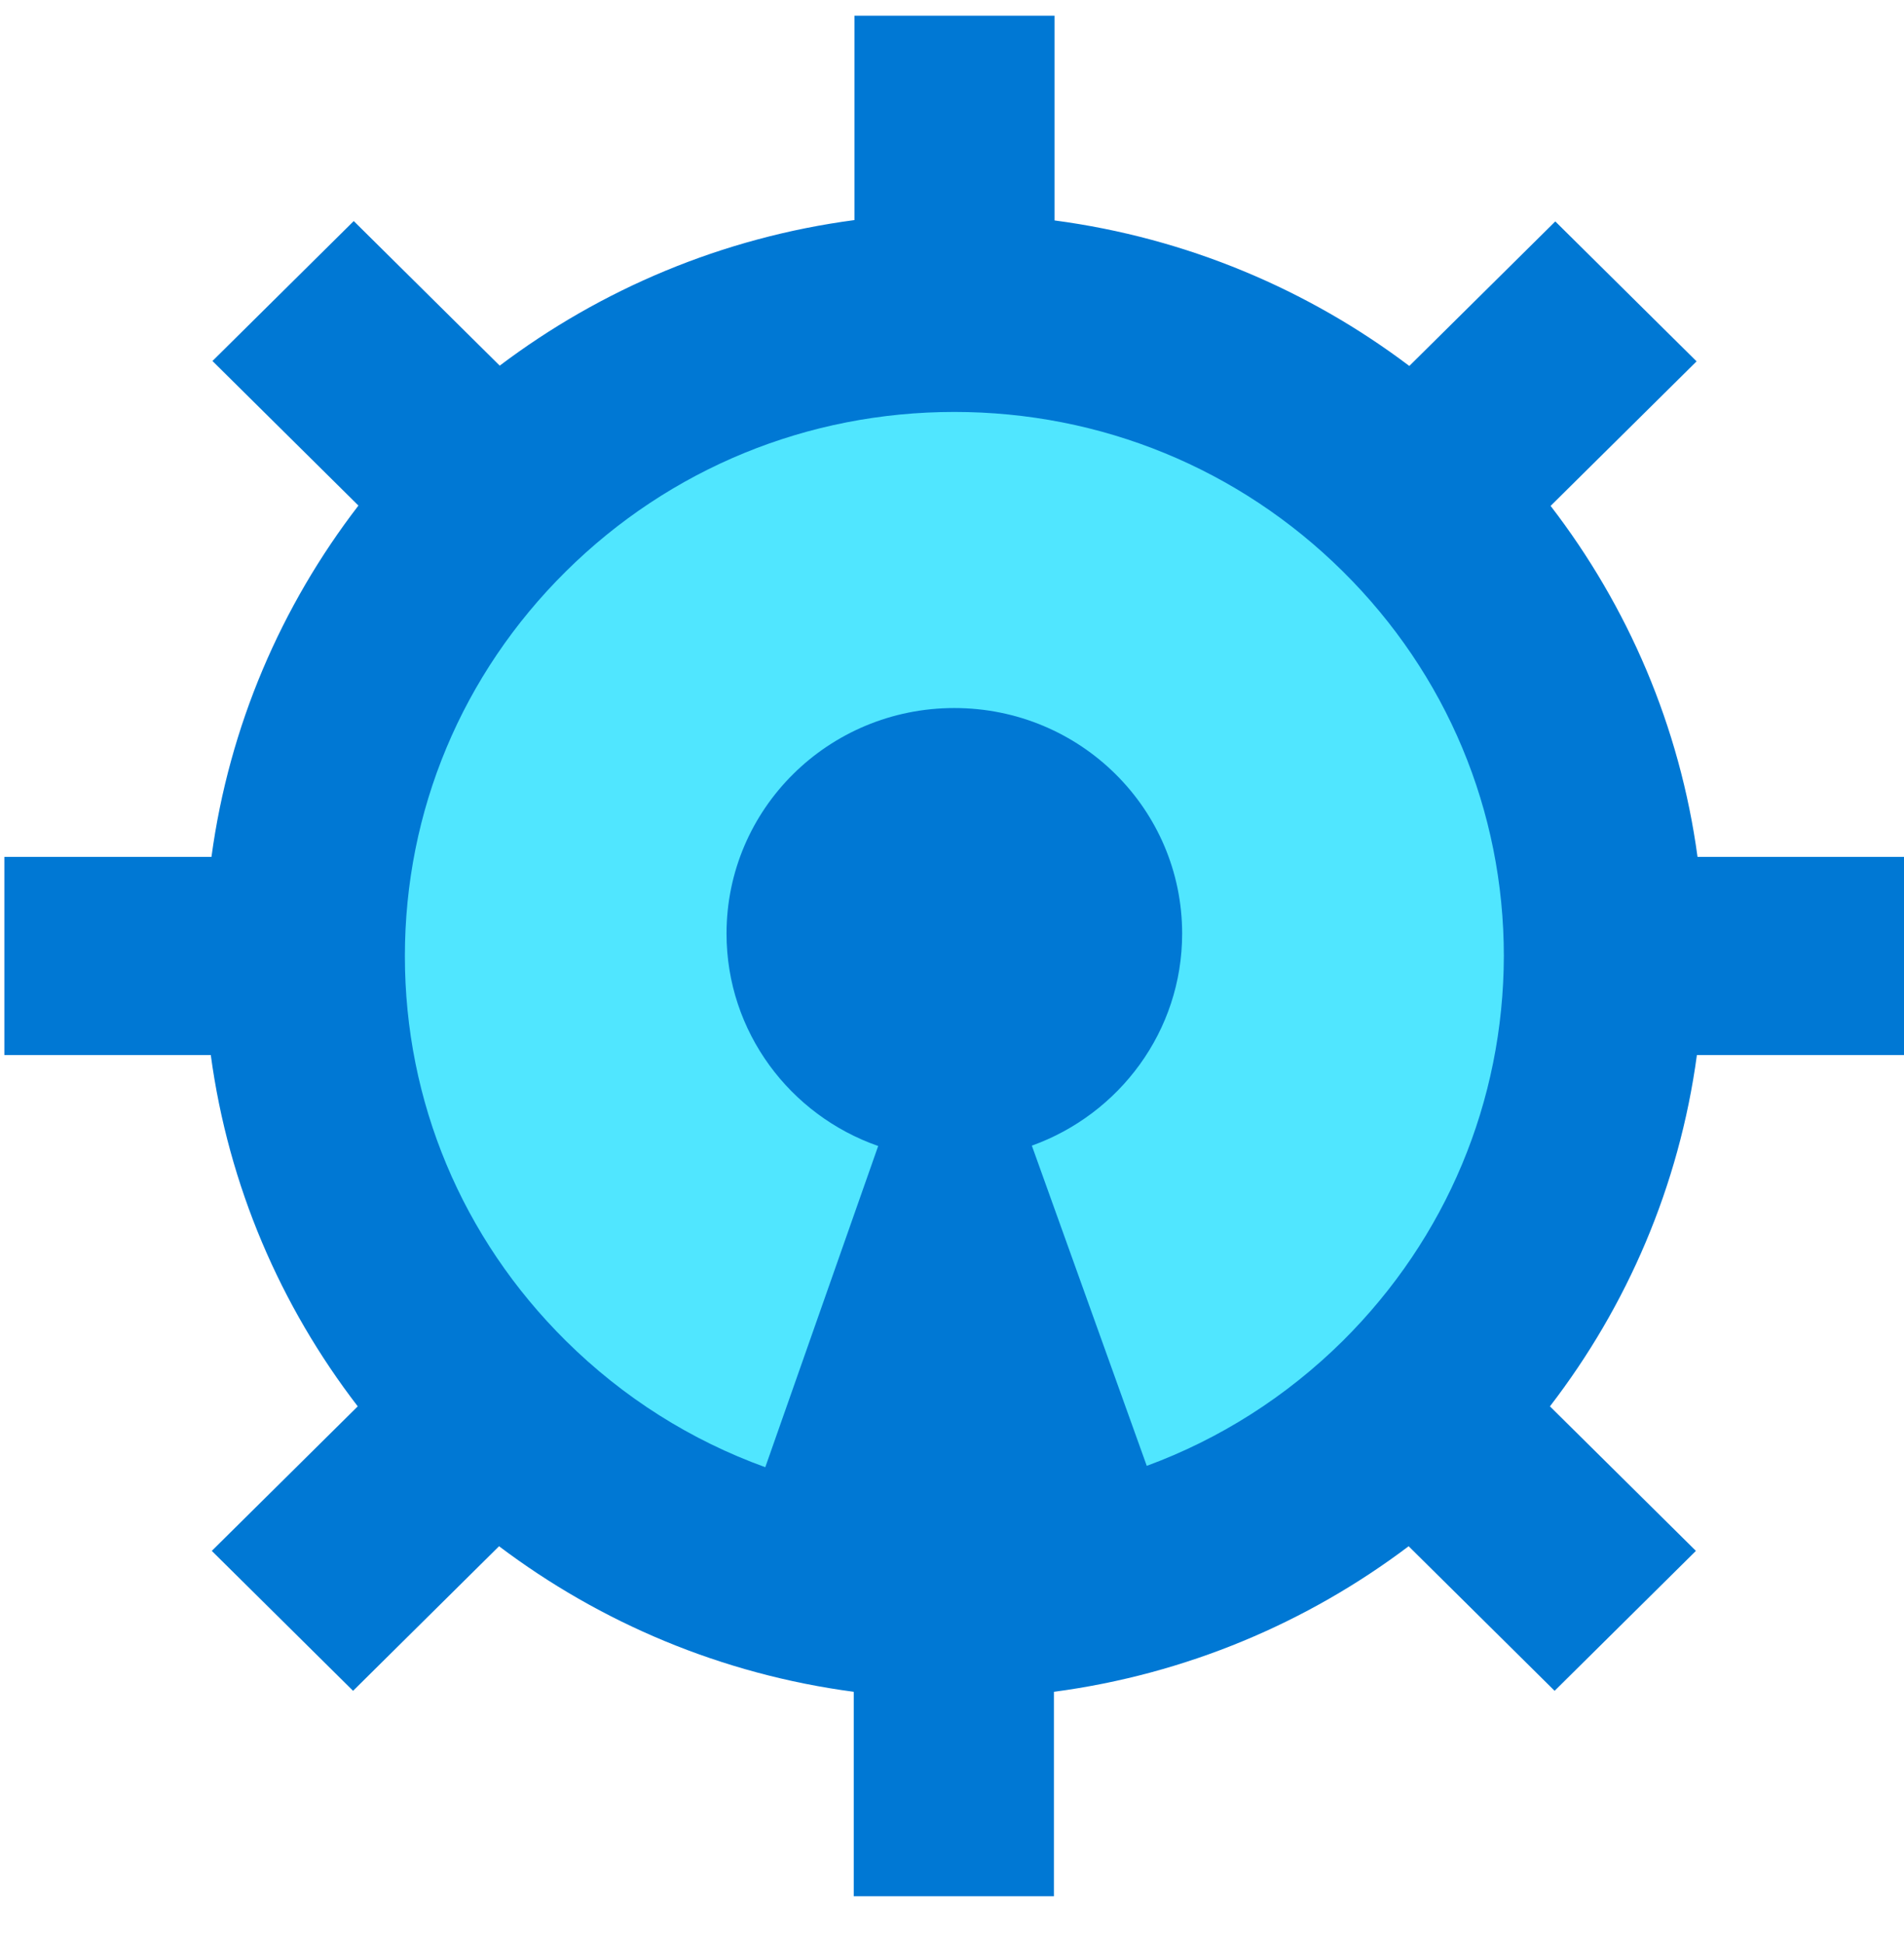
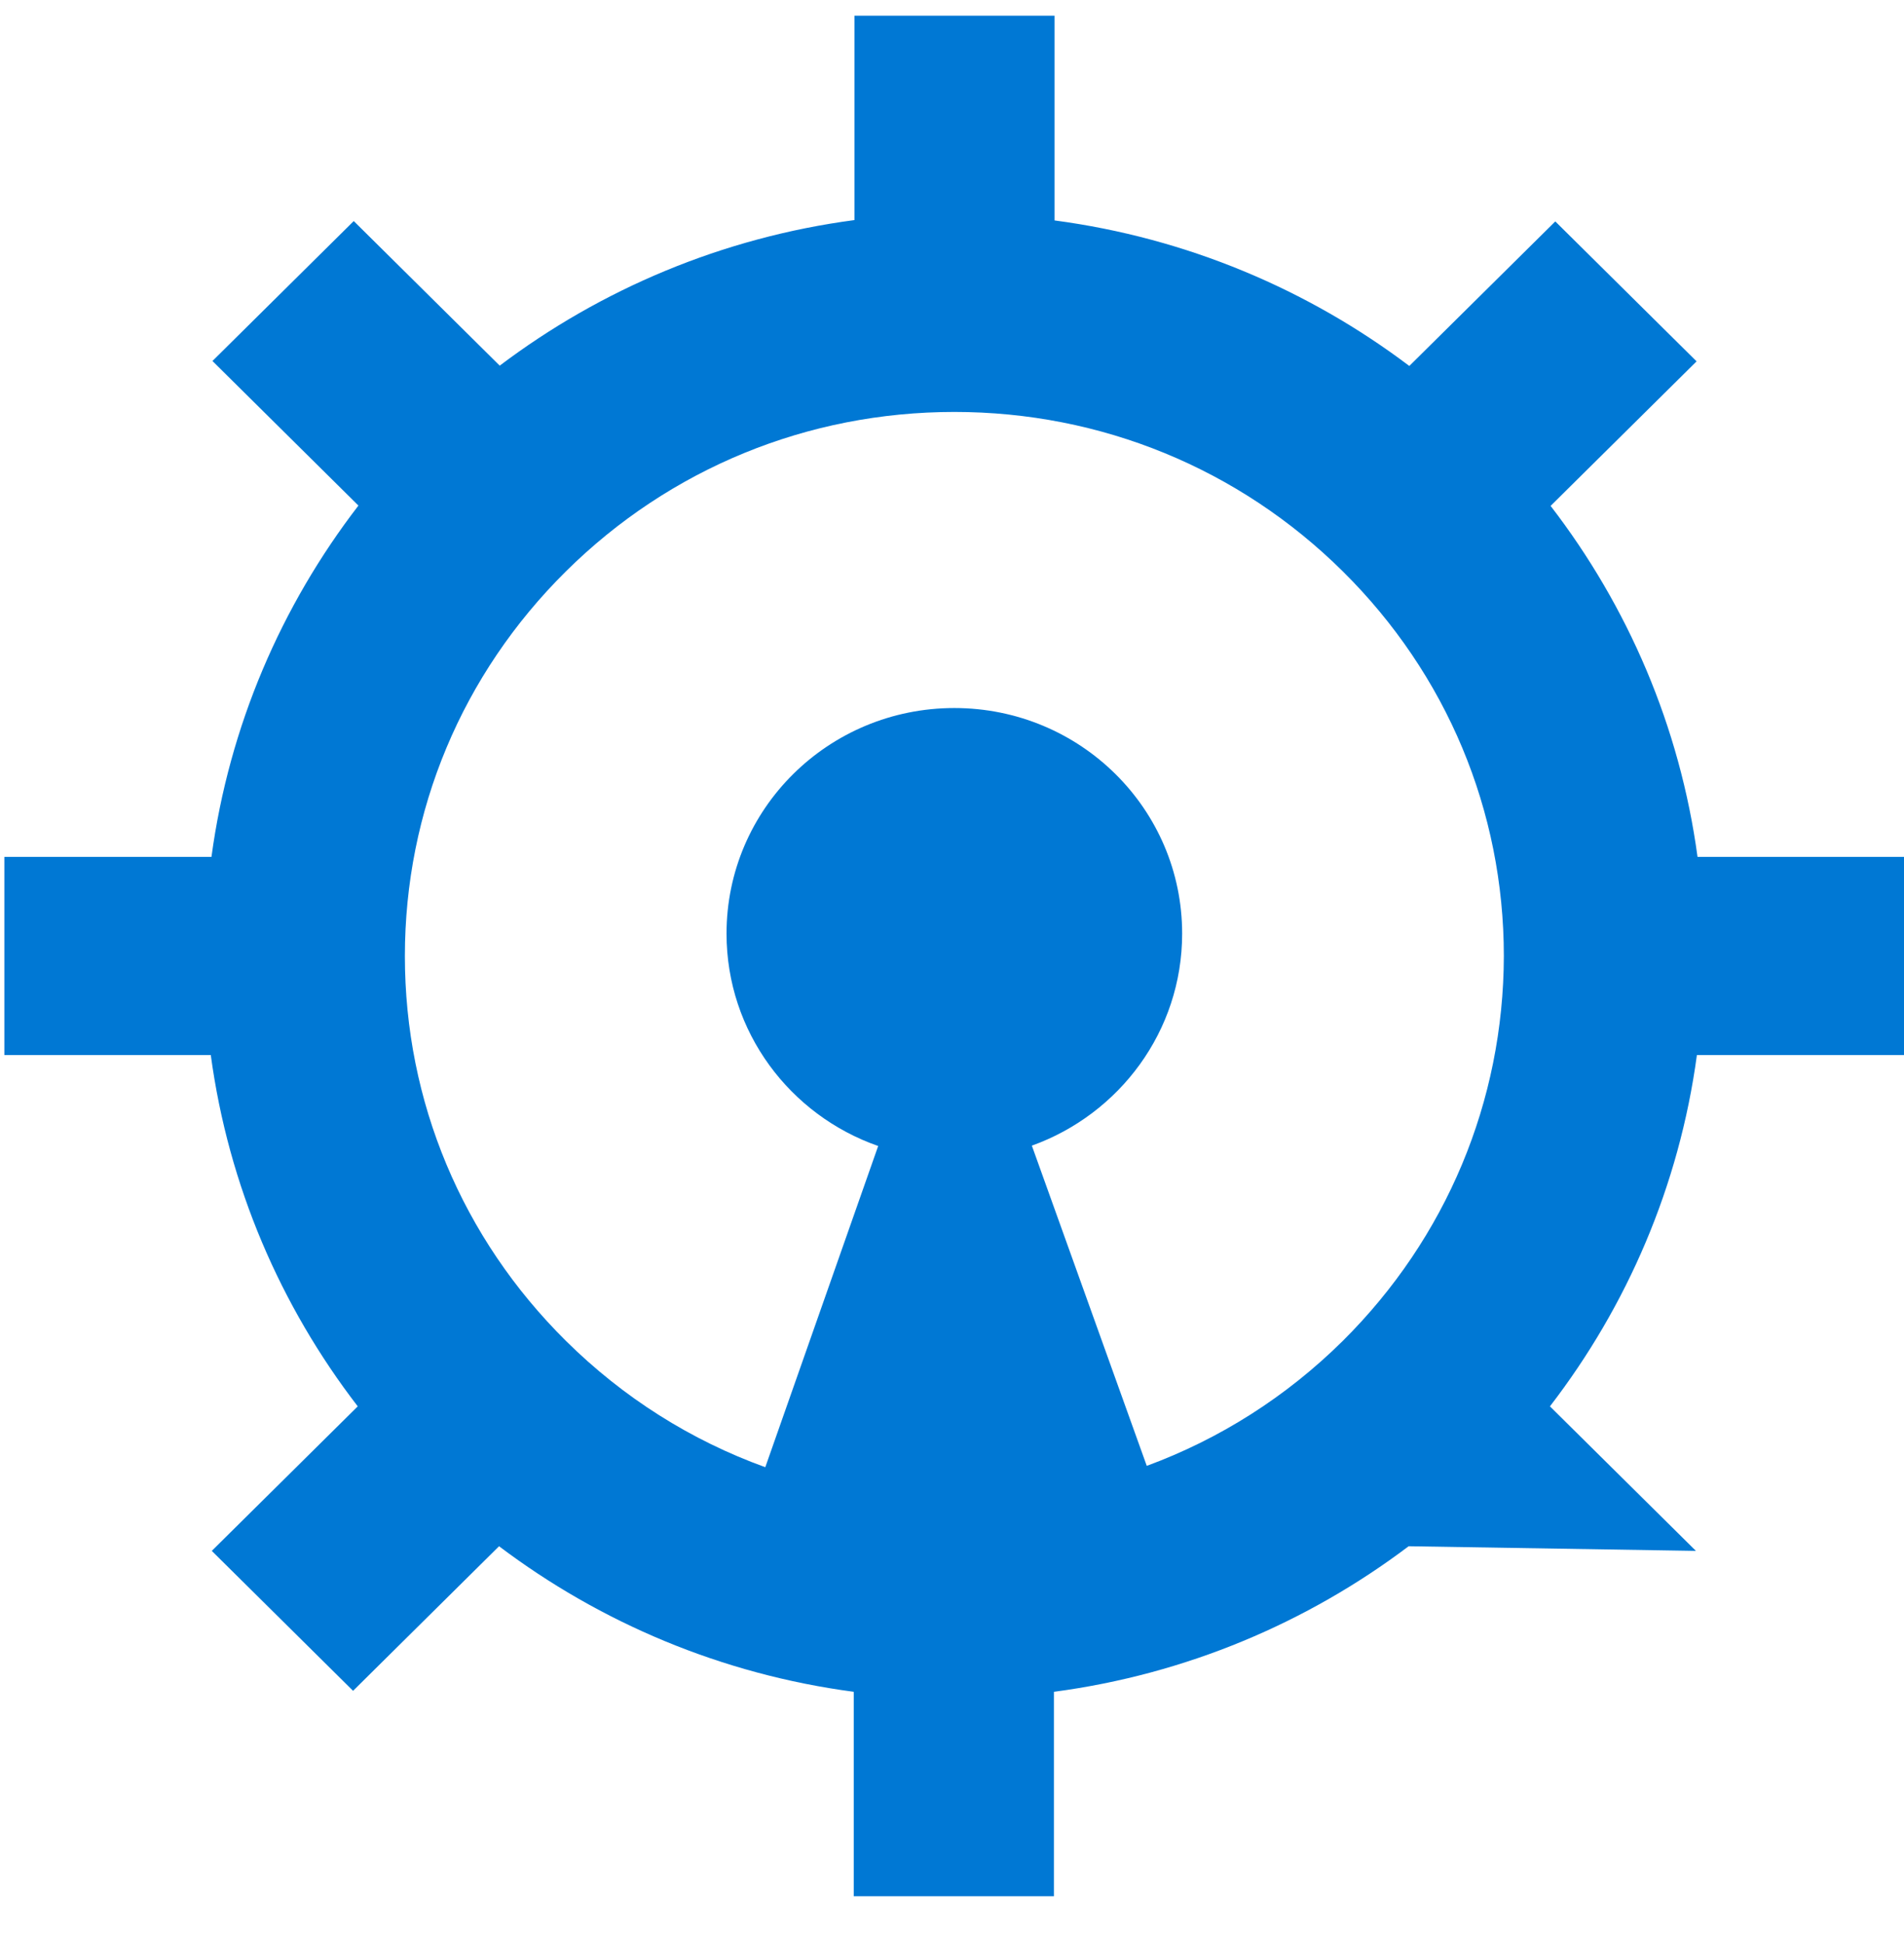
<svg xmlns="http://www.w3.org/2000/svg" data-slug-id="gear12" viewBox="0 0 48 49">
-   <ellipse cx="24" cy="23.778" rx="15.814" ry="15.814" fill="#50E6FF" />
-   <path d="M42.796 21.606C42.35 18.304 41.036 15.278 39.091 12.751L42.771 9.108L39.209 5.581L35.529 9.224C32.977 7.298 29.92 5.998 26.585 5.556V0.395H21.541V5.547C18.207 5.989 15.15 7.29 12.598 9.216L8.918 5.572L5.356 9.099L9.036 12.743C7.091 15.269 5.777 18.296 5.331 21.598H0.11V26.592H5.314C5.76 29.894 7.074 32.92 9.019 35.447L5.339 39.09L8.901 42.617L12.581 38.973C15.133 40.899 18.19 42.2 21.524 42.642V47.795H26.569V42.642C29.903 42.2 32.96 40.899 35.512 38.973L39.192 42.617L42.754 39.09L39.074 35.447C41.019 32.92 42.333 29.894 42.779 26.592H48V21.598H42.796V21.606ZM33.853 33.796C32.43 35.205 30.745 36.272 28.91 36.947L26.013 28.876C28.219 28.084 29.802 25.991 29.802 23.532C29.802 20.389 27.234 17.846 24.059 17.846C20.884 17.846 18.316 20.389 18.316 23.532C18.316 26.008 19.916 28.109 22.139 28.885L19.293 36.981C17.423 36.305 15.714 35.23 14.266 33.796C11.647 31.203 10.207 27.759 10.207 24.099C10.207 20.439 11.647 16.995 14.266 14.402C16.884 11.809 20.362 10.383 24.059 10.383C27.756 10.383 31.234 11.809 33.853 14.402C36.472 16.995 37.912 20.439 37.912 24.099C37.903 27.759 36.463 31.203 33.853 33.796Z" fill="#0078D4" />
+   <path d="M42.796 21.606C42.35 18.304 41.036 15.278 39.091 12.751L42.771 9.108L39.209 5.581L35.529 9.224C32.977 7.298 29.92 5.998 26.585 5.556V0.395H21.541V5.547C18.207 5.989 15.15 7.29 12.598 9.216L8.918 5.572L5.356 9.099L9.036 12.743C7.091 15.269 5.777 18.296 5.331 21.598H0.11V26.592H5.314C5.76 29.894 7.074 32.92 9.019 35.447L5.339 39.09L8.901 42.617L12.581 38.973C15.133 40.899 18.19 42.2 21.524 42.642V47.795H26.569V42.642C29.903 42.2 32.96 40.899 35.512 38.973L42.754 39.09L39.074 35.447C41.019 32.92 42.333 29.894 42.779 26.592H48V21.598H42.796V21.606ZM33.853 33.796C32.43 35.205 30.745 36.272 28.91 36.947L26.013 28.876C28.219 28.084 29.802 25.991 29.802 23.532C29.802 20.389 27.234 17.846 24.059 17.846C20.884 17.846 18.316 20.389 18.316 23.532C18.316 26.008 19.916 28.109 22.139 28.885L19.293 36.981C17.423 36.305 15.714 35.23 14.266 33.796C11.647 31.203 10.207 27.759 10.207 24.099C10.207 20.439 11.647 16.995 14.266 14.402C16.884 11.809 20.362 10.383 24.059 10.383C27.756 10.383 31.234 11.809 33.853 14.402C36.472 16.995 37.912 20.439 37.912 24.099C37.903 27.759 36.463 31.203 33.853 33.796Z" fill="#0078D4" />
</svg>